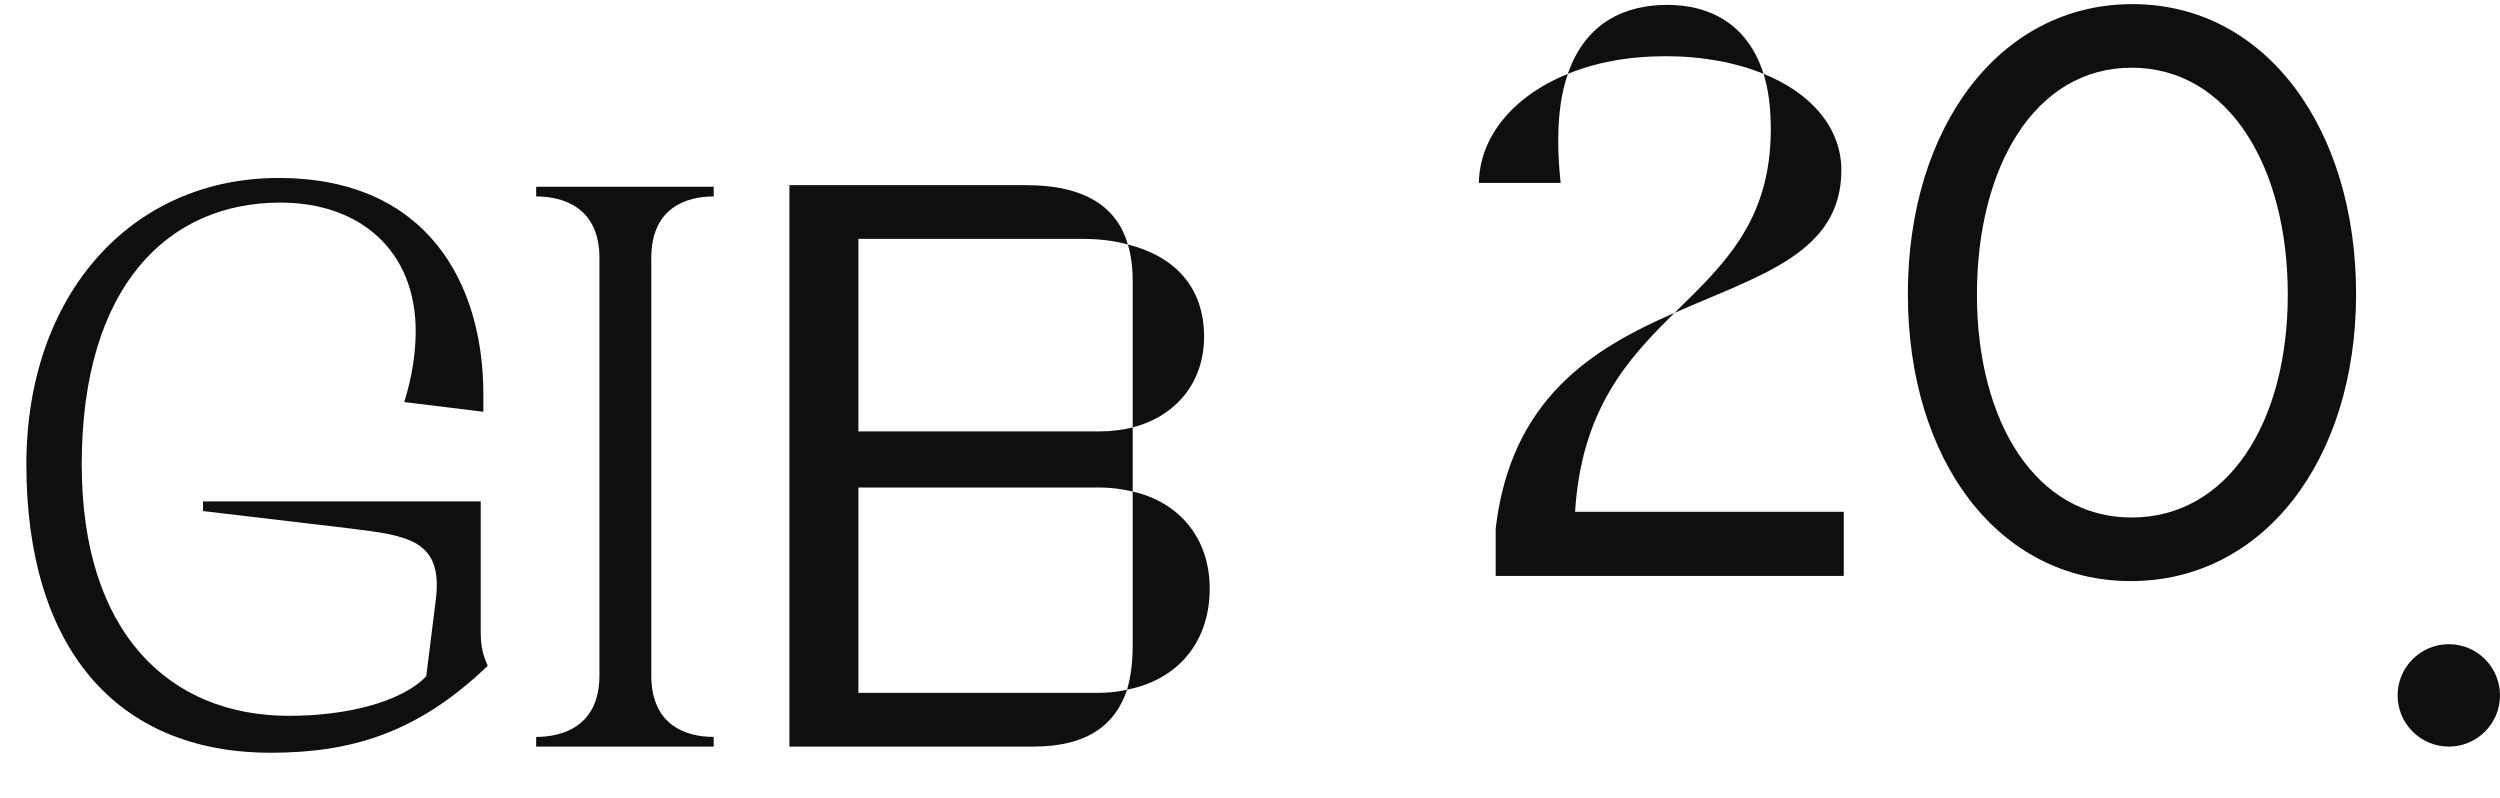
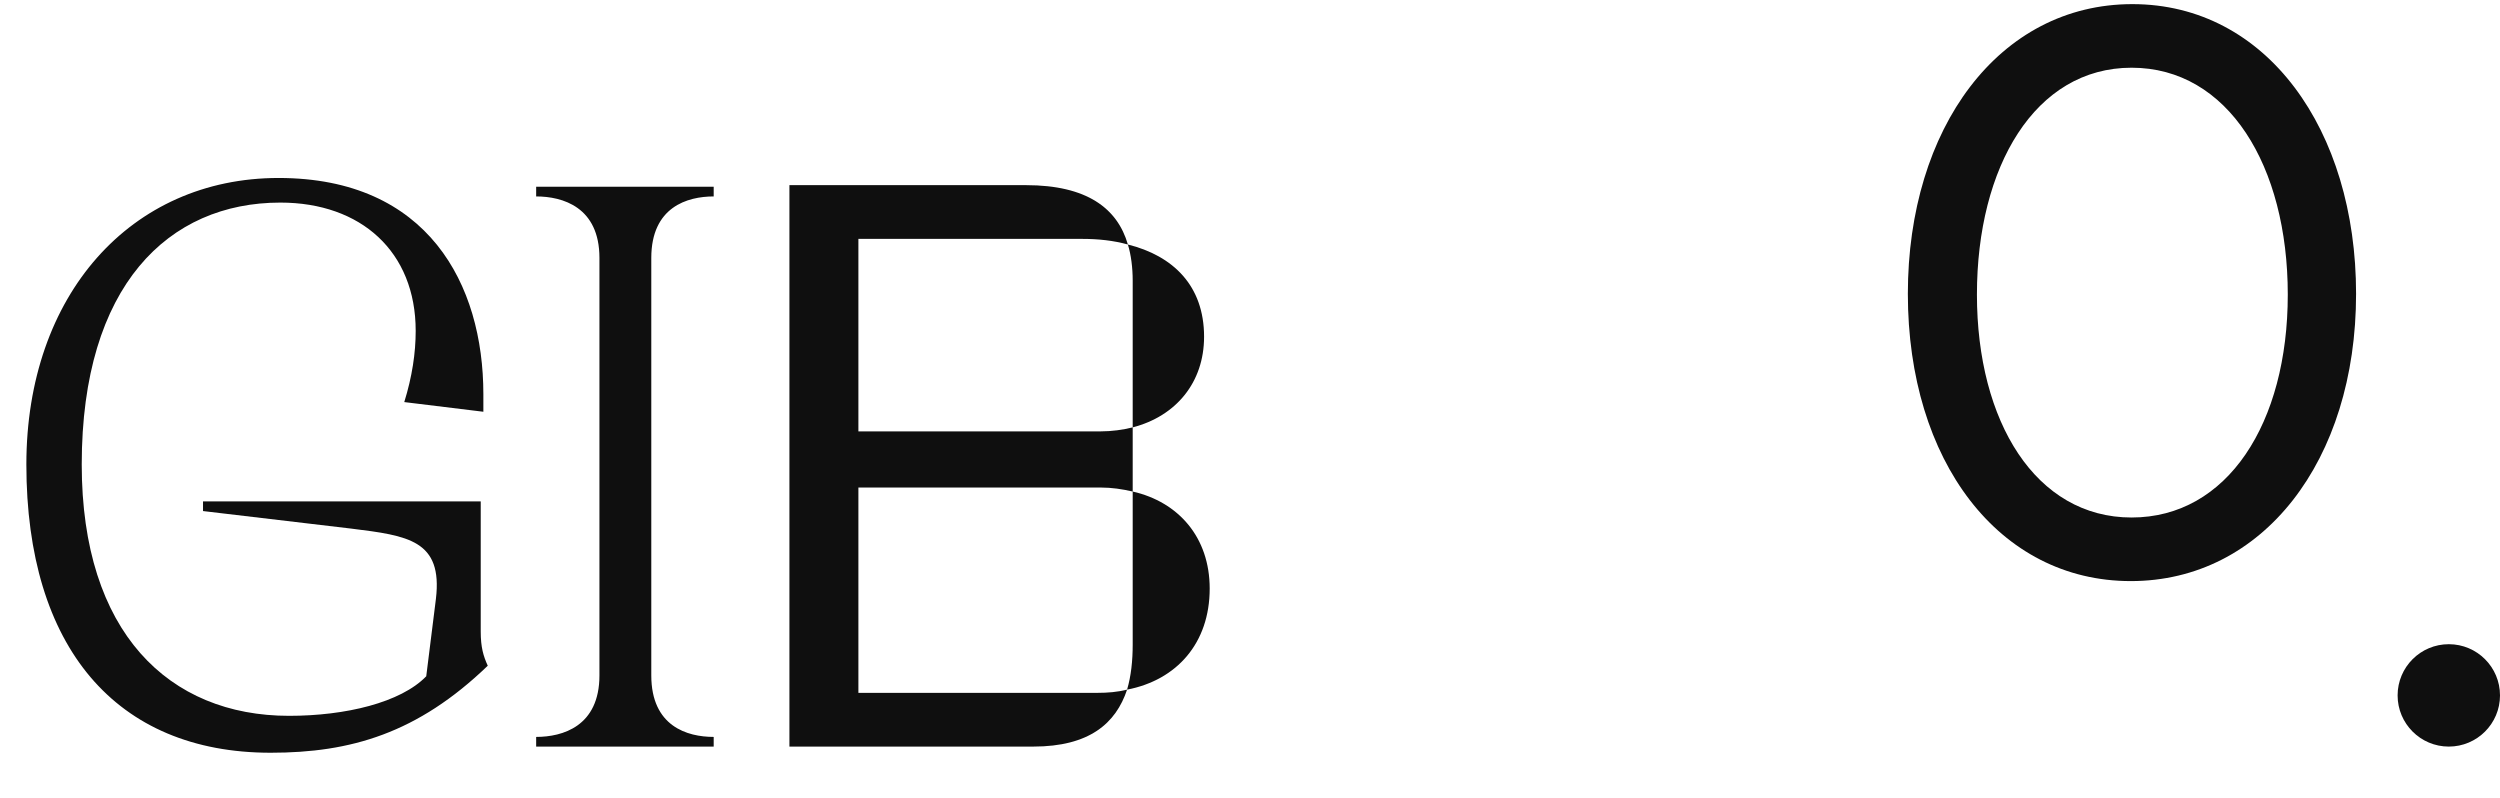
<svg xmlns="http://www.w3.org/2000/svg" width="586" height="187" viewBox="0 0 586 187" fill="none">
  <circle cx="574" cy="163" r="12" fill="#0F0F0F" />
  <path d="M499.456 136.208C530.368 136.208 552.264 108.056 552.264 68.864C552.264 30.408 531.288 0.968 499.824 0.968C468.544 0.968 447.2 30.04 447.2 68.864C447.2 108.056 468.544 136.208 499.456 136.208ZM499.64 121.304C477.192 121.304 463.392 98.856 463.392 69.048C463.392 39.056 477.008 15.872 499.64 15.872C522.272 15.872 536.256 38.872 536.256 69.048C536.256 99.224 522.088 121.304 499.64 121.304Z" fill="#0F0F0F" />
-   <path d="M367.508 17.312C373.9 14.68 381.608 13.176 390.444 13.176C399.092 13.176 406.988 14.68 413.38 17.312C409.62 5.468 400.596 1.144 390.82 1.144C381.608 1.144 371.832 4.716 367.508 17.312ZM346.64 42.88H365.816C365.44 39.308 365.252 36.112 365.252 33.104C365.252 26.712 366.004 21.636 367.508 17.312C354.536 22.576 346.828 32.164 346.64 42.88ZM392.512 73.336C412.44 64.5 431.616 59.424 431.616 39.872C431.616 30.096 424.66 21.824 413.38 17.312C414.508 20.884 415.072 25.208 415.072 30.284C415.072 51.904 403.98 62.056 392.512 73.336ZM350.588 135H432.18V119.96H369.2C370.704 95.896 381.608 84.052 392.512 73.336C373.524 81.608 354.16 93.264 350.588 123.908V135Z" fill="#0F0F0F" />
  <path d="M185.04 175H242.192C255.352 175 261.556 169.548 264.188 161.652C261.932 162.216 259.676 162.404 257.232 162.404H201.208V114.276H257.984C260.616 114.276 263.06 114.652 265.504 115.216V100.176C263.248 100.74 260.616 101.116 257.984 101.116H201.208V55.996H253.66C257.42 55.996 260.992 56.372 264.376 57.312C261.932 48.852 254.788 43.4 240.5 43.4H185.04V175ZM265.504 100.176C275.656 97.544 282.236 89.648 282.236 78.932C282.236 66.9 274.904 59.944 264.376 57.312C265.128 59.756 265.504 62.764 265.504 65.772V100.176ZM264.188 161.652C275.844 159.396 283.552 150.748 283.552 137.964C283.552 125.932 276.22 117.66 265.504 115.216V151.124C265.504 154.884 265.128 158.456 264.188 161.652Z" fill="#0F0F0F" />
  <path d="M63.448 176.442C82.194 176.442 97.85 171.91 114.33 156.048C113.3 153.782 112.682 151.722 112.682 148.014V117.526H47.586V119.792L82.4 123.912C95.584 125.56 103.824 126.59 102.176 140.392L99.91 158.52C93.936 164.7 80.958 167.79 67.774 167.79C39.552 167.79 19.158 148.22 19.158 108.874C19.158 66.85 39.552 47.486 65.714 47.486C84.666 47.486 97.438 59.022 97.438 77.562C97.438 82.712 96.614 88.274 94.76 94.248L113.3 96.514V92.394C113.3 66.644 100.322 41.718 65.302 41.718C30.694 41.718 6.18 69.116 6.18 108.874C6.18 151.722 27.192 176.442 63.448 176.442ZM152.662 158.314V60.464C152.662 48.516 161.108 46.044 167.288 46.044V43.778H125.676V46.044C131.856 46.044 140.508 48.516 140.508 60.464V158.314C140.508 170.262 131.856 172.734 125.676 172.734V175H167.288V172.734C161.108 172.734 152.662 170.262 152.662 158.314Z" fill="#0F0F0F" />
</svg>